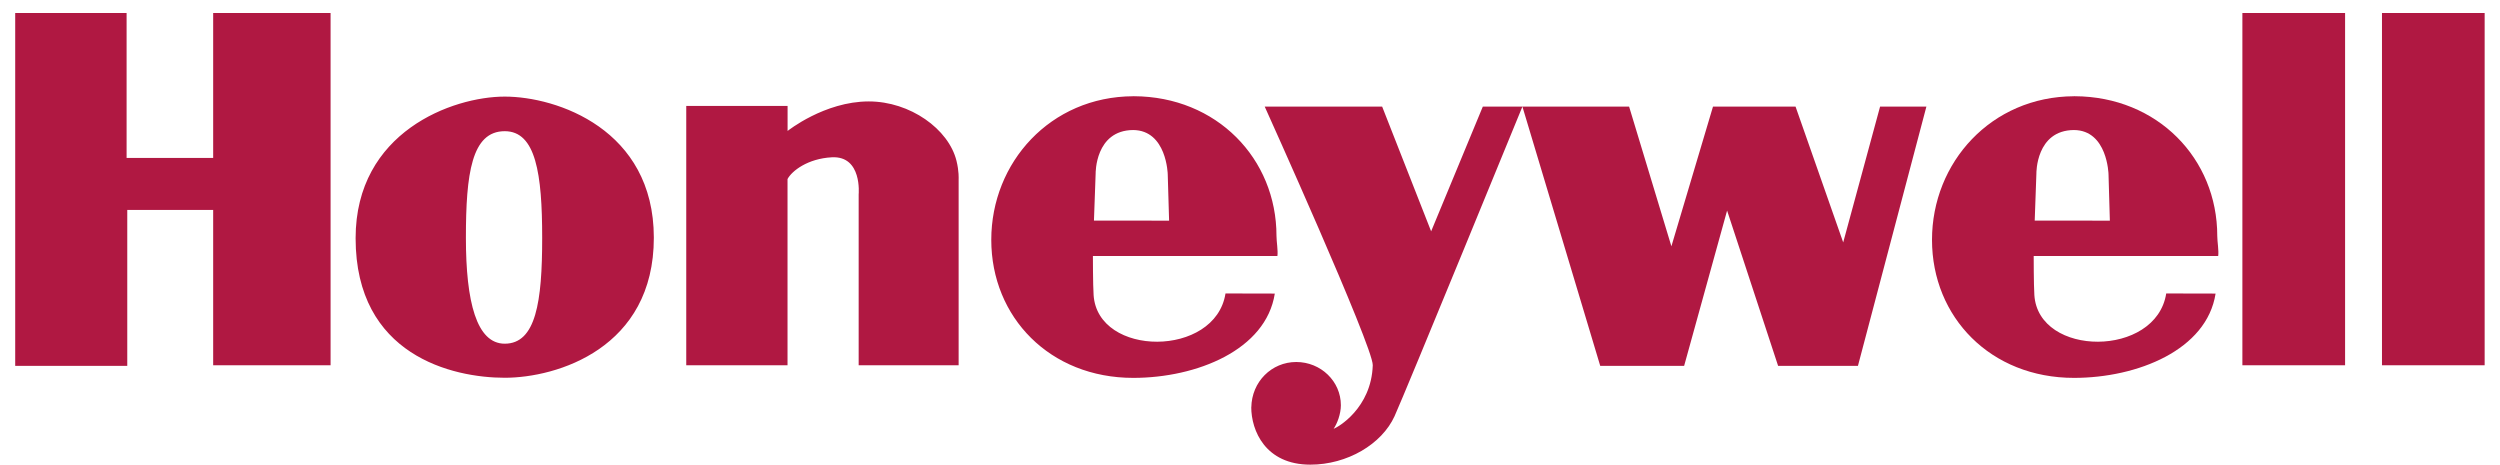
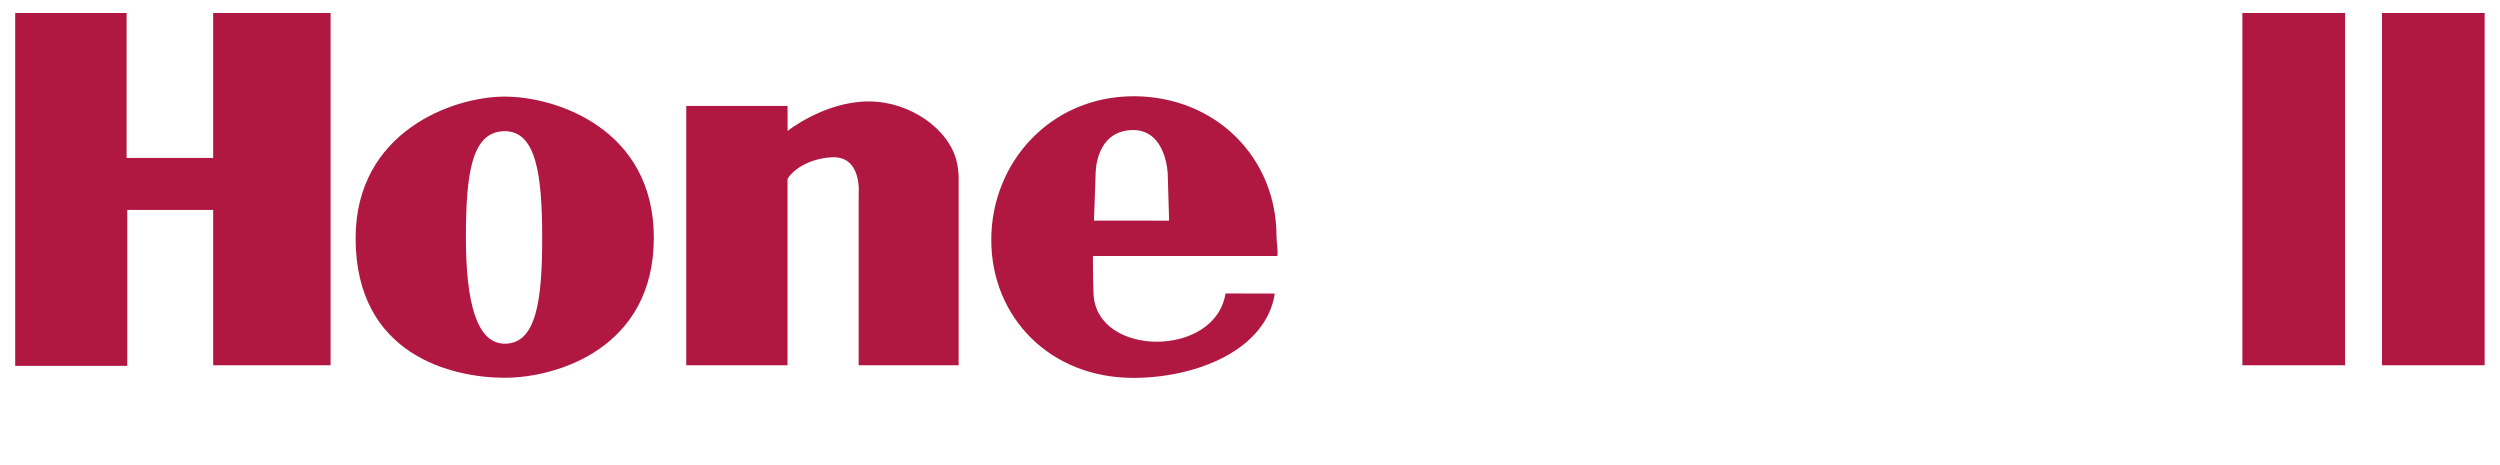
<svg xmlns="http://www.w3.org/2000/svg" width="86" height="16" viewBox="0 0 86 16" fill="none">
  <path d="M43.911 8.115C43.911 5.455 41.855 3.321 39.005 3.31H38.983V3.311C36.132 3.322 34.1 5.59 34.1 8.25C34.1 10.916 36.12 12.999 38.983 12.999C41.165 12.999 43.552 12.039 43.853 10.099L42.157 10.095C41.81 12.307 37.759 12.292 37.62 10.15C37.596 9.792 37.596 8.806 37.596 8.806H43.943C43.968 8.617 43.911 8.311 43.911 8.115ZM37.632 7.589L37.69 5.97C37.69 5.97 37.667 4.483 38.981 4.473C40.136 4.483 40.17 5.993 40.17 5.993L40.217 7.59L37.632 7.589ZM77.138 0.448H80.671V12.564H77.138V0.448ZM81.94 0.448H85.472V12.564H81.94V0.448ZM17.363 3.323C15.569 3.323 12.233 4.538 12.233 8.194C12.233 12.228 15.569 12.995 17.363 12.995C19.156 12.995 22.497 11.983 22.492 8.171C22.488 4.449 19.157 3.323 17.363 3.323ZM17.363 11.823C16.393 11.823 16.027 10.382 16.027 8.183C16.027 5.982 16.22 4.513 17.363 4.513C18.436 4.513 18.651 5.982 18.651 8.183C18.652 10.382 18.436 11.823 17.363 11.823ZM0.523 0.448H4.355V5.434H7.333V0.448H11.372V12.564H7.333V7.222H4.378V12.586H0.523V0.448ZM23.607 12.564V3.645H27.093V4.505C27.093 4.505 28.362 3.489 29.886 3.489C31.308 3.489 32.633 4.439 32.903 5.531C32.993 5.889 32.977 6.16 32.977 6.16V12.565H29.538V6.685C29.538 6.685 29.665 5.355 28.615 5.411C27.785 5.455 27.241 5.879 27.091 6.159V12.564H23.607Z" fill="#B01842" />
-   <path d="M43.043 14.005C43.043 14.81 43.528 15.984 45.075 15.984C46.345 15.984 47.533 15.28 47.972 14.318C48.327 13.541 52.371 3.667 52.371 3.667L55.048 12.586H57.934L59.412 7.244L61.167 12.586H63.913L66.268 3.667H64.675L63.406 8.339L61.767 3.667H58.927L57.496 8.473L56.041 3.667H51.009L49.231 7.958L47.546 3.667H43.506C43.506 3.667 47.242 11.938 47.223 12.564C47.176 14.038 46.022 14.709 45.861 14.755H45.873C45.999 14.576 46.126 14.24 46.126 13.939C46.126 13.118 45.438 12.453 44.591 12.453C43.745 12.453 43.058 13.13 43.045 14.017L43.043 14.005ZM76.274 8.115C76.274 5.455 74.218 3.322 71.368 3.31H71.344V3.311C68.495 3.323 66.461 5.591 66.461 8.25C66.461 10.916 68.482 12.999 71.344 12.999C73.527 12.999 75.915 12.039 76.216 10.099L74.518 10.095C74.172 12.307 70.12 12.292 69.982 10.15C69.959 9.792 69.959 8.806 69.959 8.806H76.306C76.331 8.617 76.274 8.311 76.274 8.115ZM69.994 7.589L70.052 5.969C70.052 5.969 70.029 4.482 71.344 4.473C72.498 4.482 72.533 5.993 72.533 5.993L72.579 7.59L69.994 7.589Z" fill="#B01842" />
</svg>